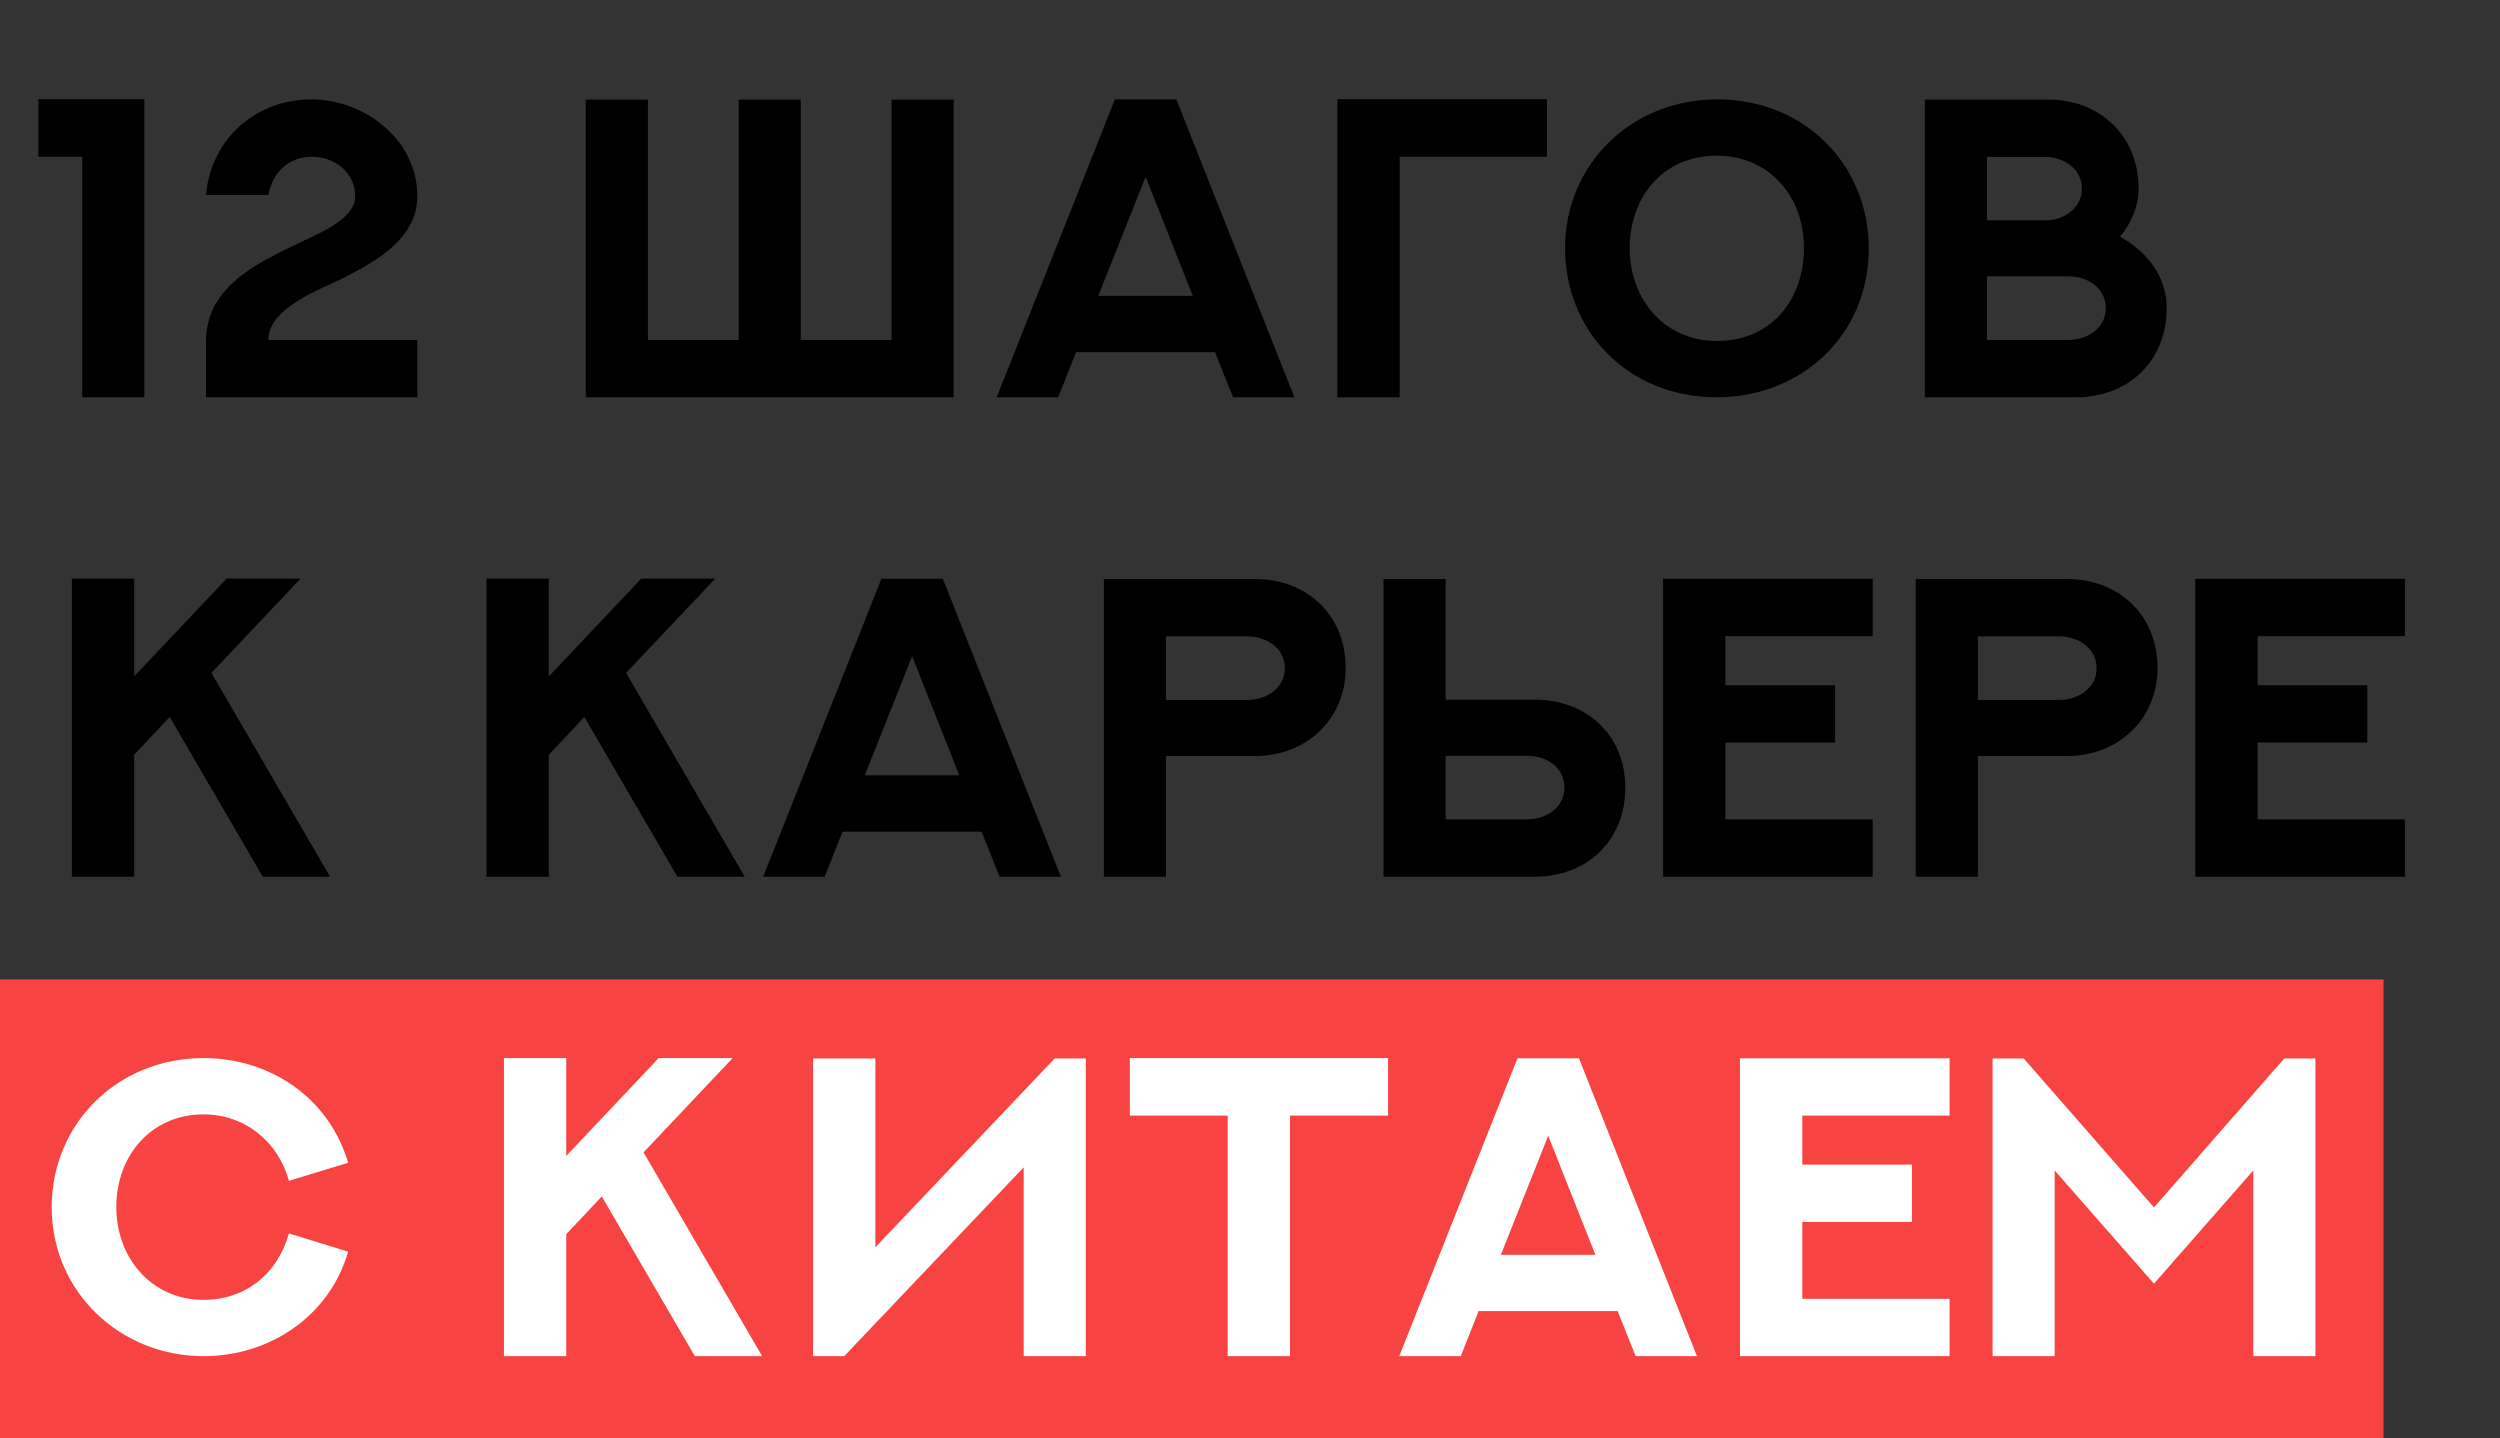
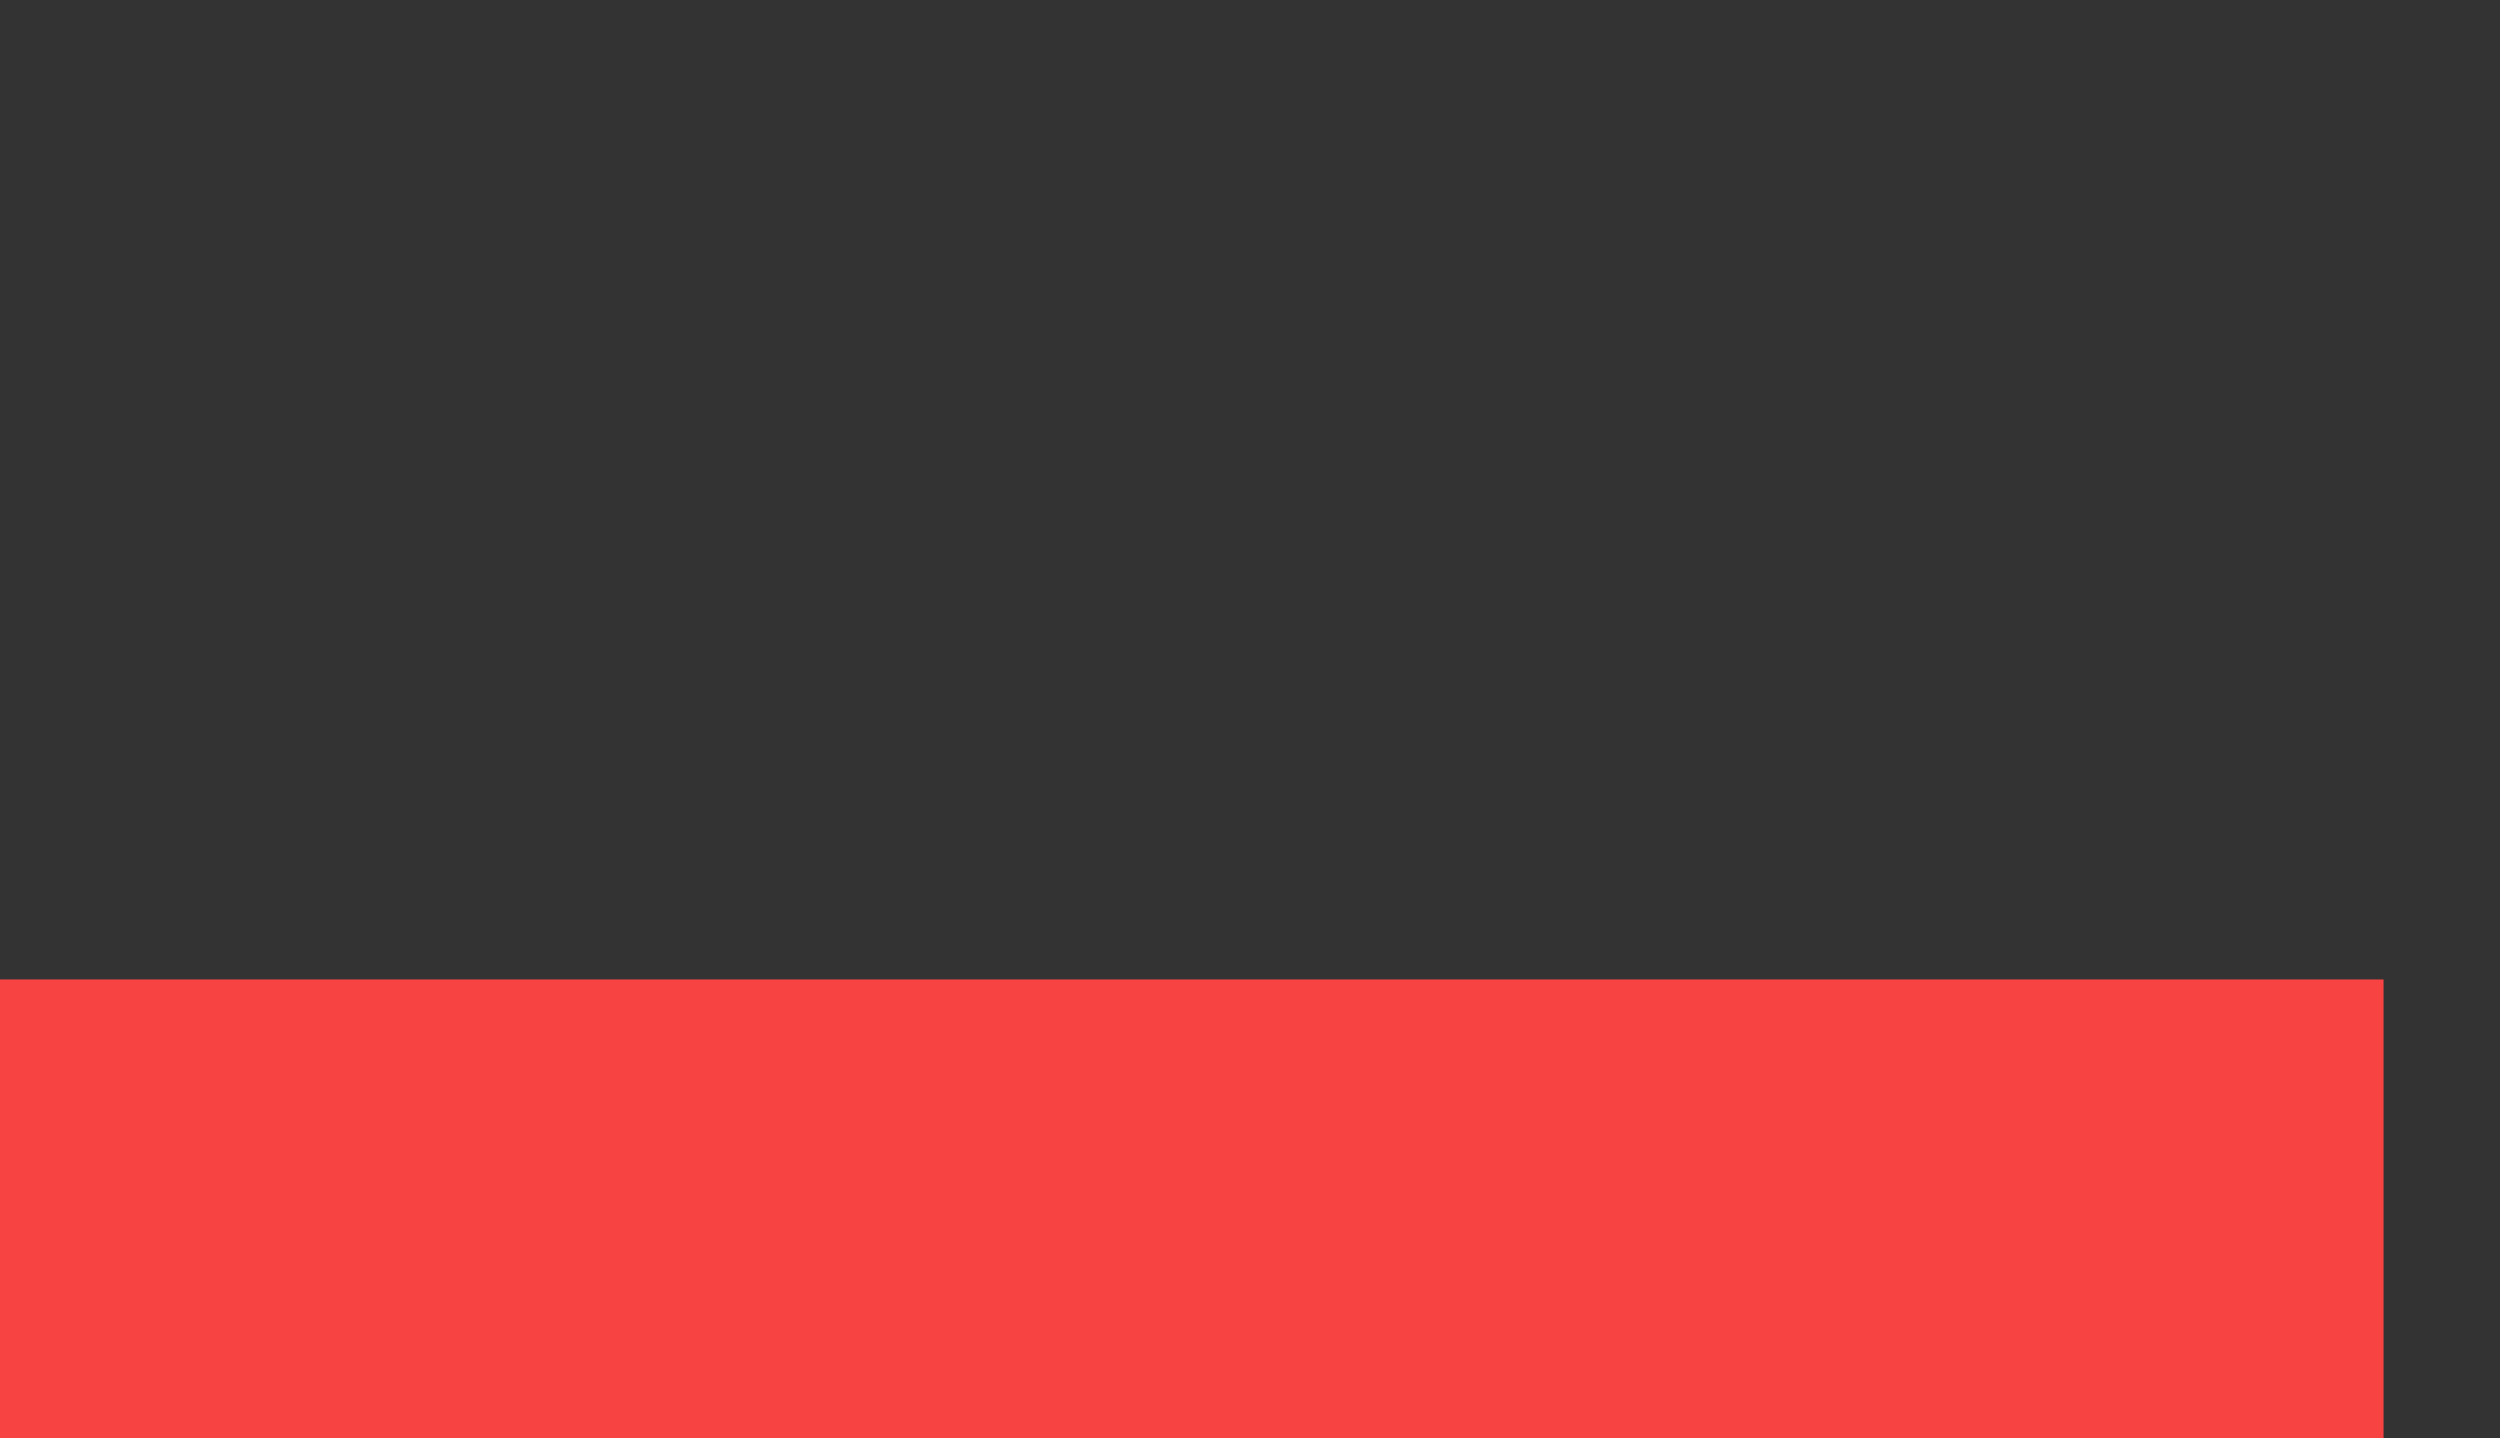
<svg xmlns="http://www.w3.org/2000/svg" width="365" height="210" viewBox="0 0 365 210" fill="none">
  <rect x="0" y="0" width="365" height="210" fill="#333333" stroke="none" />
  <rect y="143" width="348" height="67" fill="#F84343" />
-   <path d="M5.607 14.477H21.075V58H12.006V22.879H5.607V14.477ZM39.181 49.629H60.927V58H30.082V49.629C30.204 41.41 38.332 38.043 44.974 34.859C47.127 33.797 51.859 31.795 51.859 28.672C51.859 25.305 49.008 22.879 45.49 22.879C42.245 22.879 39.788 25.123 39.181 28.459H30.082C30.78 20.361 37.27 14.508 45.49 14.508C53.072 14.508 60.927 20.27 60.927 28.641C60.927 34.616 55.316 37.983 50.069 40.621C46.794 42.259 39.181 44.928 39.181 49.629ZM130.169 14.538H139.238V58H85.525V14.538H94.593V49.629H107.847V14.538H116.915V49.629H130.169V14.538ZM162.774 14.508H171.751L188.978 58H180.031L177.392 51.419H157.102L154.494 58H145.516L162.774 14.508ZM167.262 25.82L160.347 43.199H174.147L167.262 25.82ZM204.355 58H195.256V14.477H225.859V22.879H204.355V58ZM237.93 36.254C237.93 43.624 242.934 49.781 250.668 49.781C258.766 49.781 263.376 43.563 263.376 36.254C263.376 28.216 257.886 22.727 250.668 22.727C242.631 22.727 237.93 28.944 237.93 36.254ZM228.497 36.254C228.497 23.91 238.263 14.508 250.668 14.508C263.892 14.508 272.839 24.456 272.839 36.254C272.839 49.114 262.83 58 250.668 58C237.505 58 228.497 48.143 228.497 36.254ZM290.096 49.629H301.985C304.624 49.629 307.445 48.052 307.445 44.989C307.445 42.107 304.867 40.348 302.016 40.348H290.096V49.629ZM298.528 22.909H290.096V32.159H299.165C301.53 31.947 303.957 30.309 303.957 27.549C303.957 24.668 301.379 22.909 298.528 22.909ZM312.237 27.549C312.237 30.097 311.236 32.432 309.537 34.555C313.359 36.709 316.331 40.197 316.331 44.989C316.331 52.844 310.629 58 303.138 58H281.028V14.538H299.074C306.383 14.538 312.237 19.633 312.237 27.549ZM33.085 84.477H43.882L30.871 98.247L48.189 128H38.362L24.775 104.677L19.588 110.197V128H10.49V84.477H19.588V98.763L33.085 84.477ZM93.623 84.477H104.42L91.408 98.247L108.727 128H98.9L85.312 104.677L80.126 110.197V128H71.027V84.477H80.126V98.763L93.623 84.477ZM128.683 84.508H137.661L154.888 128H145.941L143.302 121.419H123.012L120.403 128H111.426L128.683 84.508ZM133.172 95.82L126.257 113.199H140.057L133.172 95.82ZM170.235 102.19H182.154C184.762 102.19 187.583 100.582 187.583 97.549C187.583 94.638 184.914 92.909 182.124 92.909H170.235V102.19ZM161.166 84.538H183.276C190.616 84.538 196.469 89.603 196.469 97.549C196.469 104.919 190.798 110.379 183.276 110.379H170.235V128H161.166V84.538ZM211.058 110.348V119.629H222.947C225.555 119.629 228.406 118.022 228.406 114.989C228.406 112.077 225.859 110.348 222.977 110.348H211.058ZM211.058 102.159H224.1C231.561 102.159 237.293 107.224 237.293 114.989C237.293 122.844 231.591 128 224.1 128H201.989V84.538H211.058V102.159ZM242.813 84.508H273.415V92.879H251.912V100.036H267.926V108.407H251.912V119.629H273.415V128H242.813V84.508ZM288.762 102.19H300.681C303.29 102.19 306.11 100.582 306.11 97.549C306.11 94.638 303.441 92.909 300.651 92.909H288.762V102.19ZM279.693 84.538H301.803C309.143 84.538 314.997 89.603 314.997 97.549C314.997 104.919 309.325 110.379 301.803 110.379H288.762V128H279.693V84.538ZM320.517 84.508H351.119V92.879H329.616V100.036H345.629V108.407H329.616V119.629H351.119V128H320.517V84.508Z" fill="black" />
-   <path d="M42.184 180.075L50.828 182.744C48.219 191.873 39.666 198 29.718 198C17.617 198 7.548 188.689 7.548 176.254C7.548 164.061 17.162 154.477 29.718 154.477C39.333 154.477 48.007 160.179 50.828 169.763L42.184 172.402C40.637 166.73 35.784 162.697 29.718 162.697C22.166 162.697 16.98 168.611 16.98 176.254C16.98 183.563 22.045 189.781 29.718 189.781C35.815 189.781 40.516 186.02 42.184 180.075ZM96.17 154.477H106.967L93.956 168.247L111.274 198H101.447L87.86 174.677L82.674 180.197V198H73.575V154.477H82.674V168.762L96.17 154.477ZM118.705 154.538H127.804V182.107L153.978 154.538H158.527V198H149.459V170.431L123.254 198H118.705V154.538ZM164.957 154.477H202.657V162.879H188.341V198H179.242V162.879H164.957V154.477ZM221.552 154.508H230.529L247.756 198H238.809L236.171 191.419H215.88L213.272 198H204.294L221.552 154.508ZM226.041 165.821L219.126 183.199H232.925L226.041 165.821ZM254.035 154.508H284.637V162.879H263.133V170.036H279.147V178.407H263.133V189.629H284.637V198H254.035V154.508ZM333.498 154.538H338.047V198H328.979V170.886L314.481 187.415L299.984 170.886V198H290.915V154.538H295.465L314.481 176.284L333.498 154.538Z" fill="white" />
</svg>